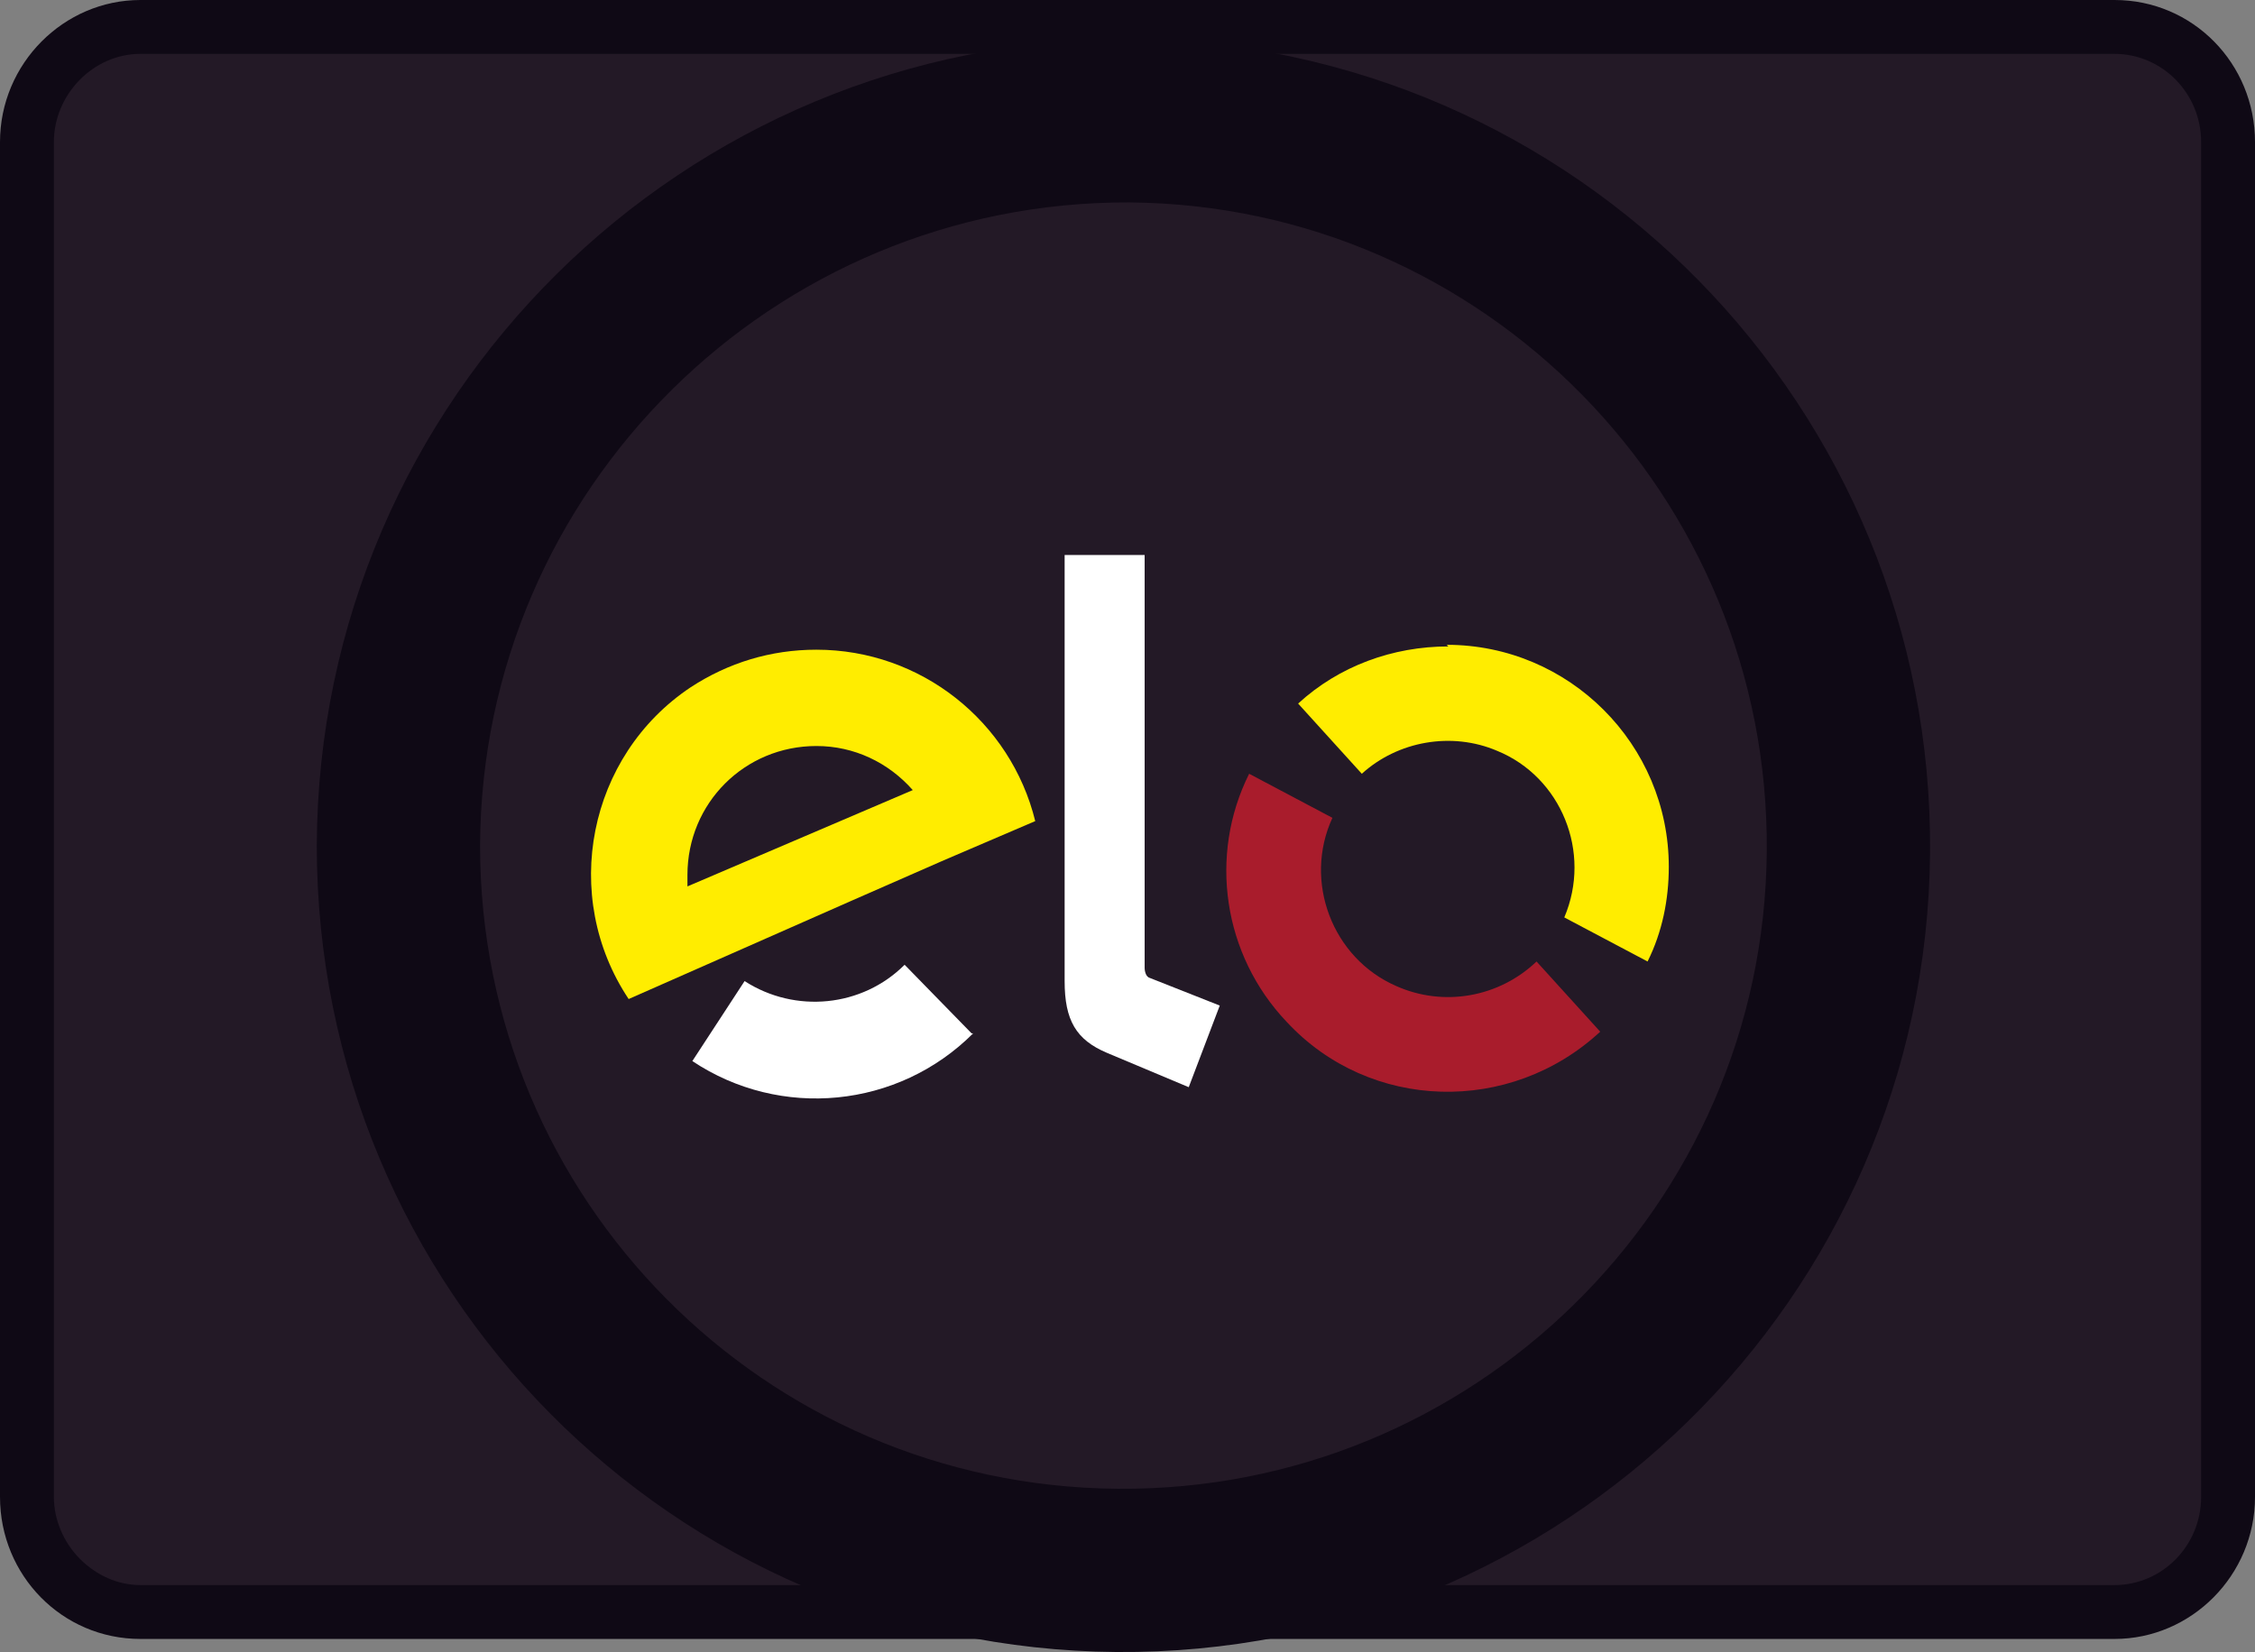
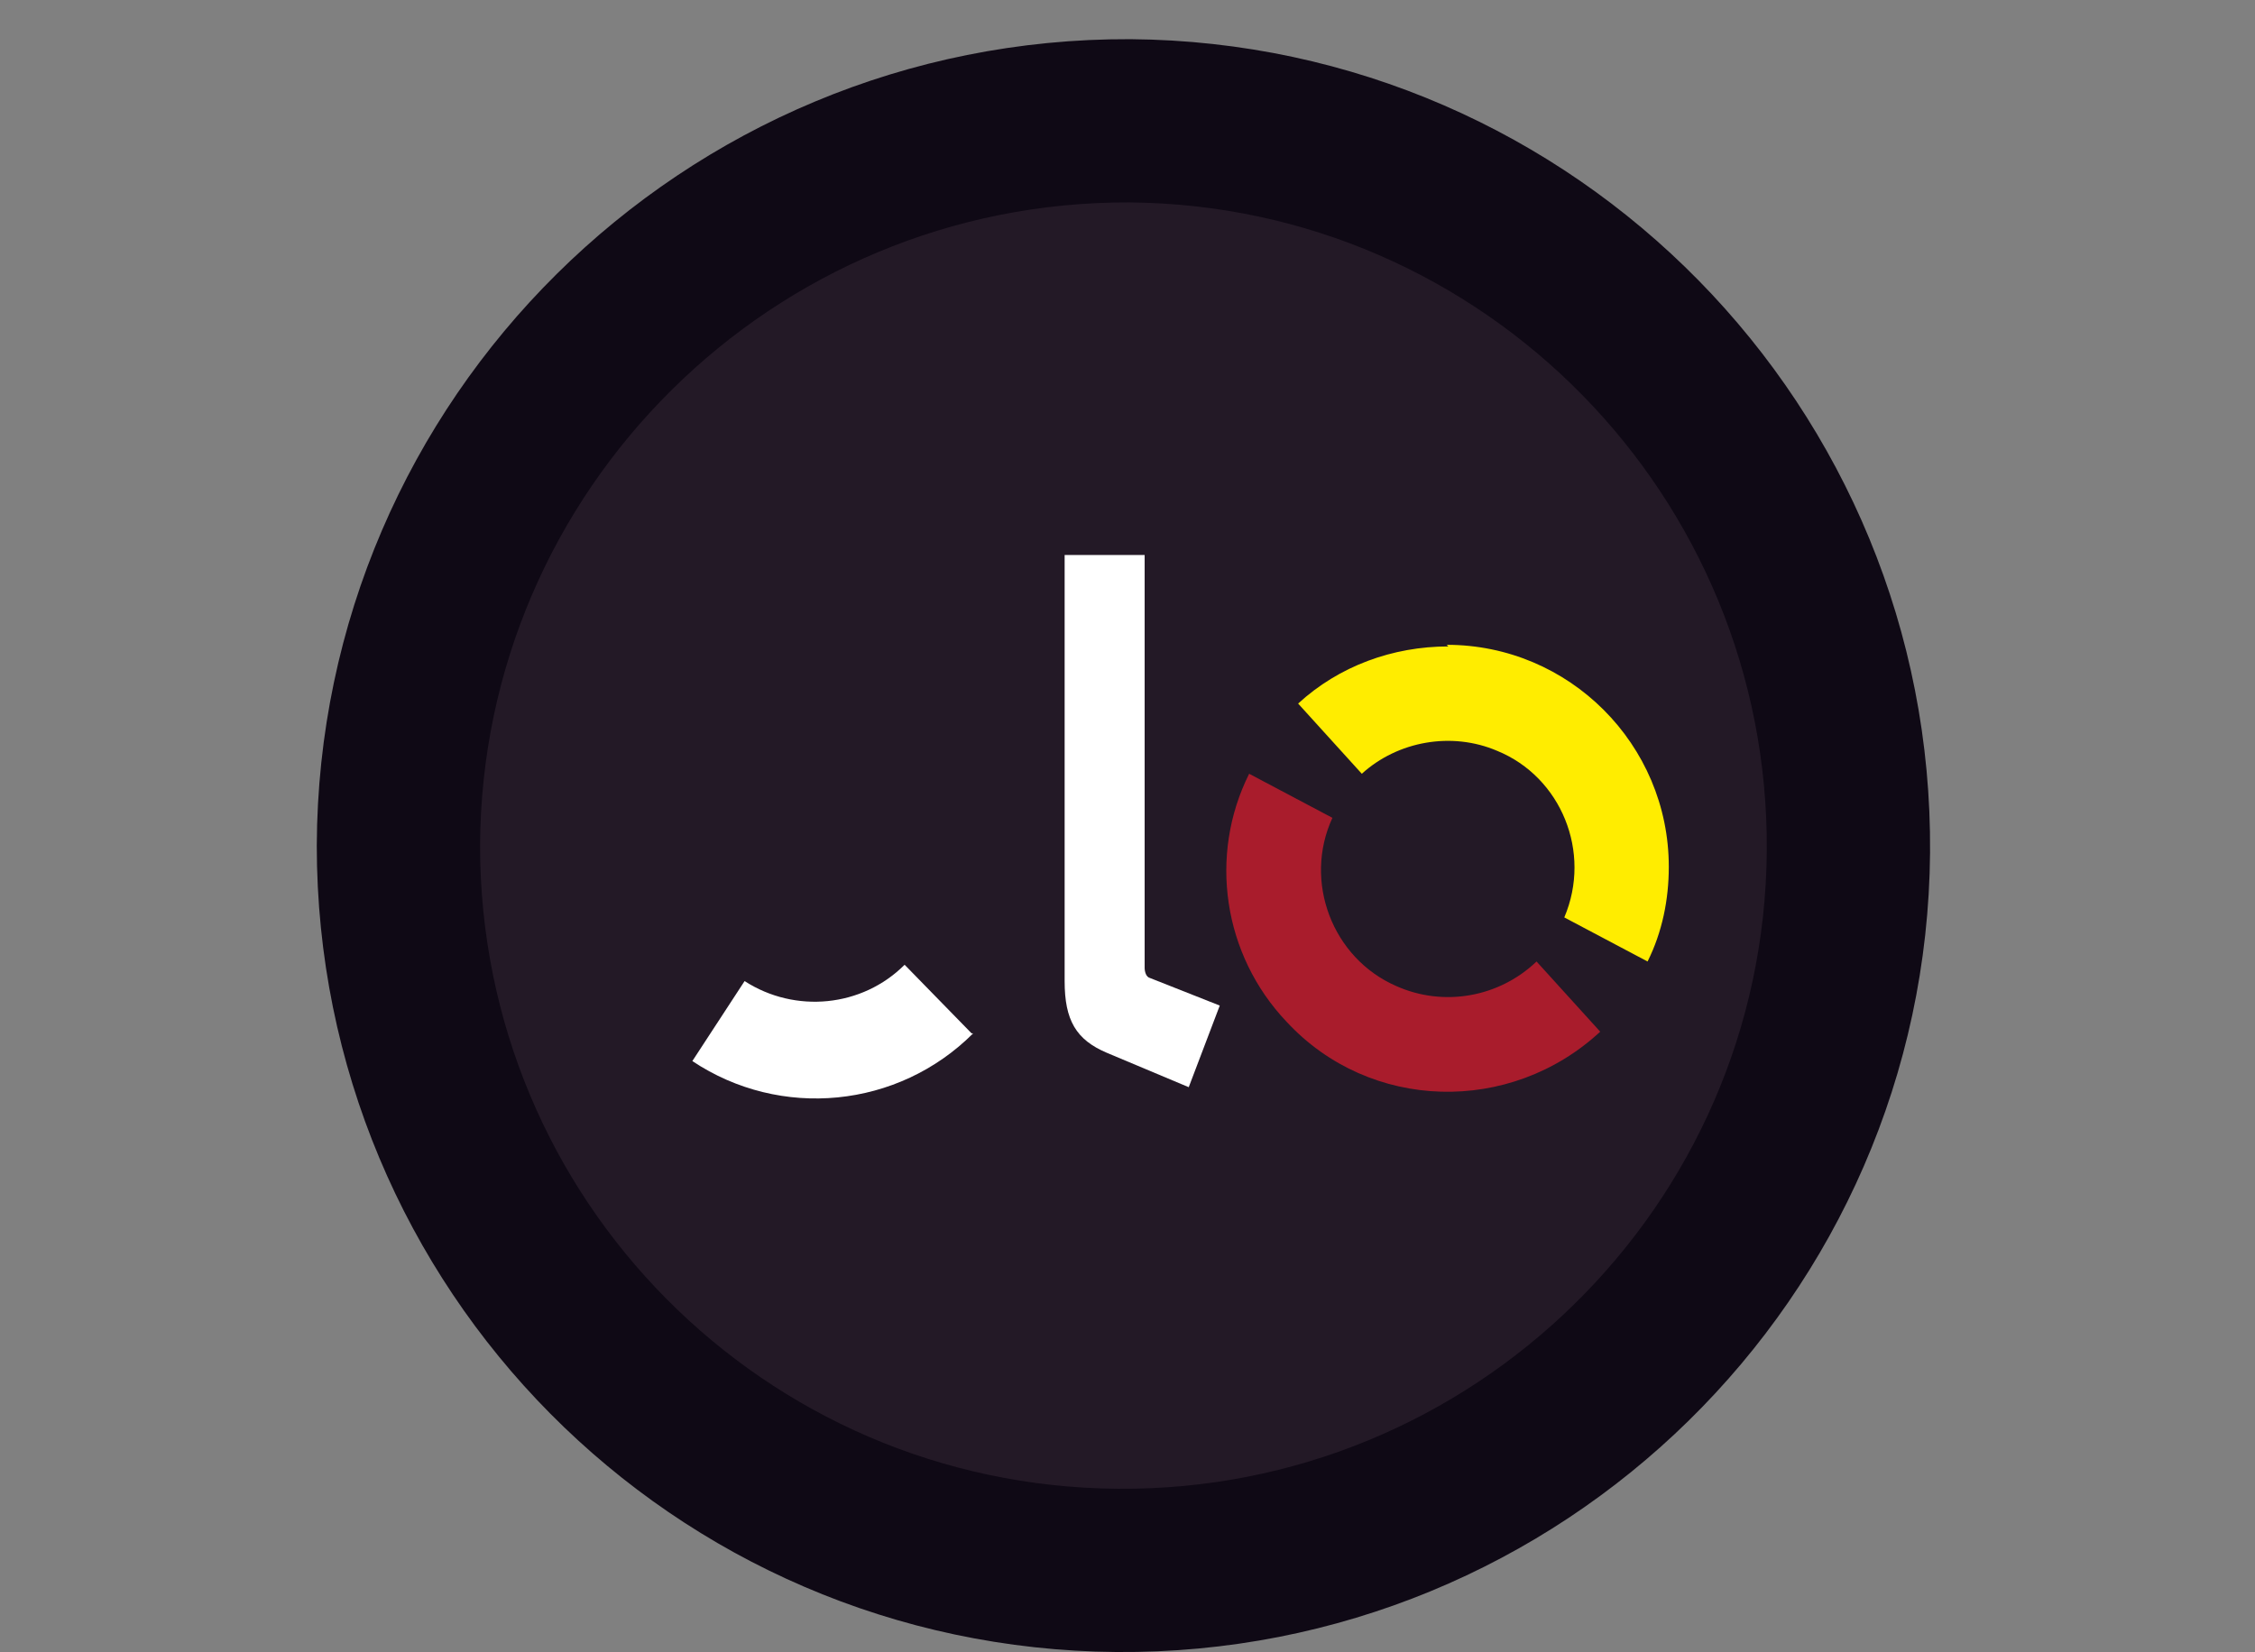
<svg xmlns="http://www.w3.org/2000/svg" id="Camada_2" viewBox="0 0 13.81 10.12">
  <rect x="0" y="0" width="13.81" height="10.12" fill="#808080" stroke="none" />
  <defs>
    <style>.cls-1{stroke:#0f0915;stroke-miterlimit:22.93;}.cls-1,.cls-2,.cls-3,.cls-4{fill-rule:evenodd;}.cls-1,.cls-5{fill:#231926;}.cls-2{fill:#fff;}.cls-3{fill:#a91c2c;}.cls-4{fill:#ffed00;}.cls-6{fill:#0f0915;}</style>
  </defs>
  <g id="Camada_1-2">
    <g id="Grupo_9698">
      <g id="amex-3">
        <g id="Caminho_375-3">
-           <path class="cls-5" d="M12.95,9.88H.86c-.19,0-.36-.07-.49-.21-.13-.13-.2-.31-.2-.5V.87C.17,.48,.48,.17,.86,.17H12.95c.38,0,.7,.32,.7,.71V9.17c0,.39-.31,.71-.7,.71Z" />
-           <path class="cls-6" d="M.86,.33C.57,.33,.33,.58,.33,.87V9.17c0,.14,.06,.28,.16,.38,.1,.1,.23,.16,.37,.16H12.95c.29,0,.53-.24,.53-.54V.87c0-.3-.24-.54-.53-.54H.86m0-.33H12.95c.48,0,.86,.39,.86,.87V9.17c0,.48-.39,.87-.86,.87H.86c-.48,0-.86-.39-.86-.87V.87C0,.39,.39,0,.86,0Z" />
-         </g>
+           </g>
        <g id="Grupo_732">
          <path id="Caminho_264" class="cls-1" d="M6.92,.74c2.45,.02,4.42,2.03,4.4,4.48-.02,2.45-2.03,4.42-4.48,4.4-2.44-.02-4.4-2-4.4-4.44,.01-2.46,2.02-4.45,4.48-4.44Z" />
-           <path id="Caminho_265" class="cls-4" d="M5,3.98c.64,0,1.19,.44,1.34,1.05l-.56,.24h0l-.57,.25-1.36,.6c-.42-.63-.25-1.49,.38-1.91,.23-.15,.49-.23,.77-.23h0Zm.59,.86l-1.38,.59s0-.05,0-.07c0-.44,.35-.79,.79-.79,.23,0,.44,.1,.59,.27h0Z" />
          <path id="Caminho_266" class="cls-2" d="M5.96,6.33c-.46,.46-1.18,.53-1.72,.17l.32-.49c.31,.2,.72,.16,.98-.1l.41,.42h0Z" />
          <path id="Caminho_267" class="cls-2" d="M6.52,6V3.4s.49,0,.49,0v2.53s0,.05,.03,.06l.43,.17-.19,.5-.5-.21c-.19-.08-.26-.2-.26-.44h0Z" />
          <path id="Caminho_268" class="cls-3" d="M9.8,6.32c-.55,.51-1.41,.49-1.92-.06-.39-.41-.48-1.02-.23-1.52l.51,.27c-.18,.39,0,.86,.39,1.03,.29,.13,.63,.07,.86-.15l.39,.43h0Z" />
          <path id="Caminho_269" class="cls-4" d="M8.86,3.95c.75,0,1.36,.61,1.36,1.36,0,.2-.04,.4-.13,.58l-.51-.27c.17-.4-.02-.86-.41-1.02-.28-.12-.61-.06-.83,.14l-.39-.43c.25-.23,.58-.35,.92-.35h0Z" />
        </g>
      </g>
    </g>
  </g>
</svg>